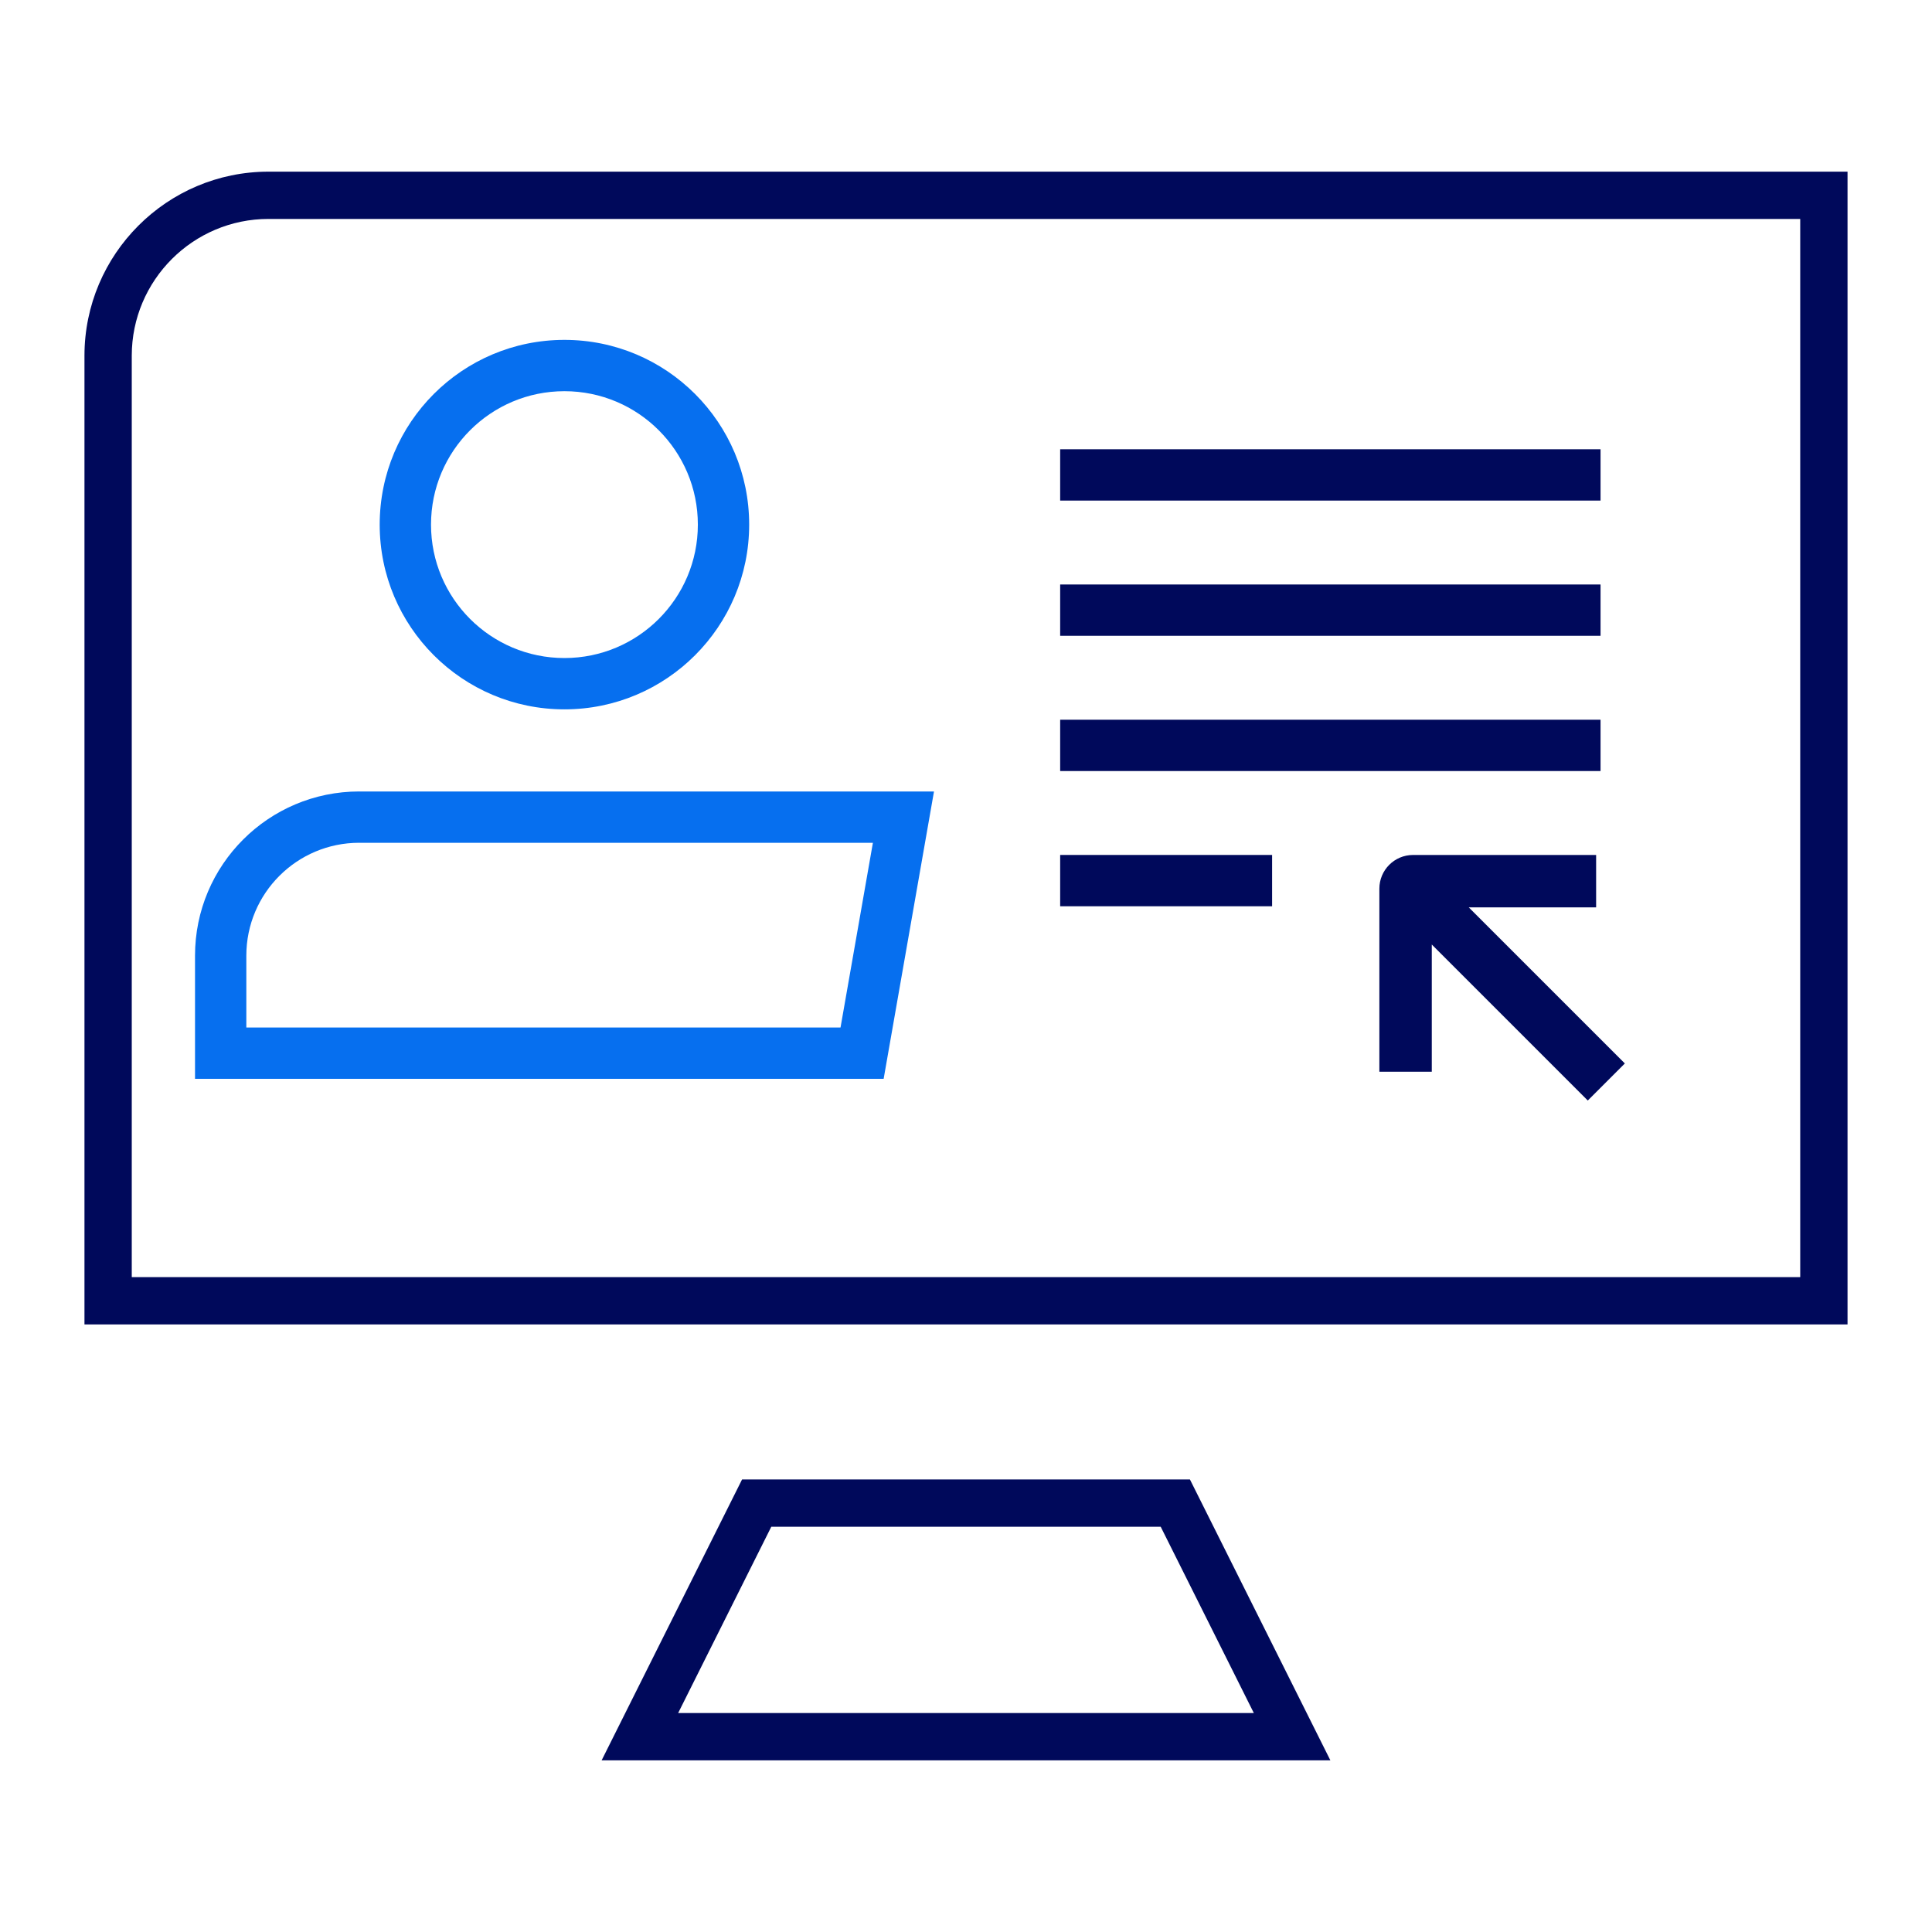
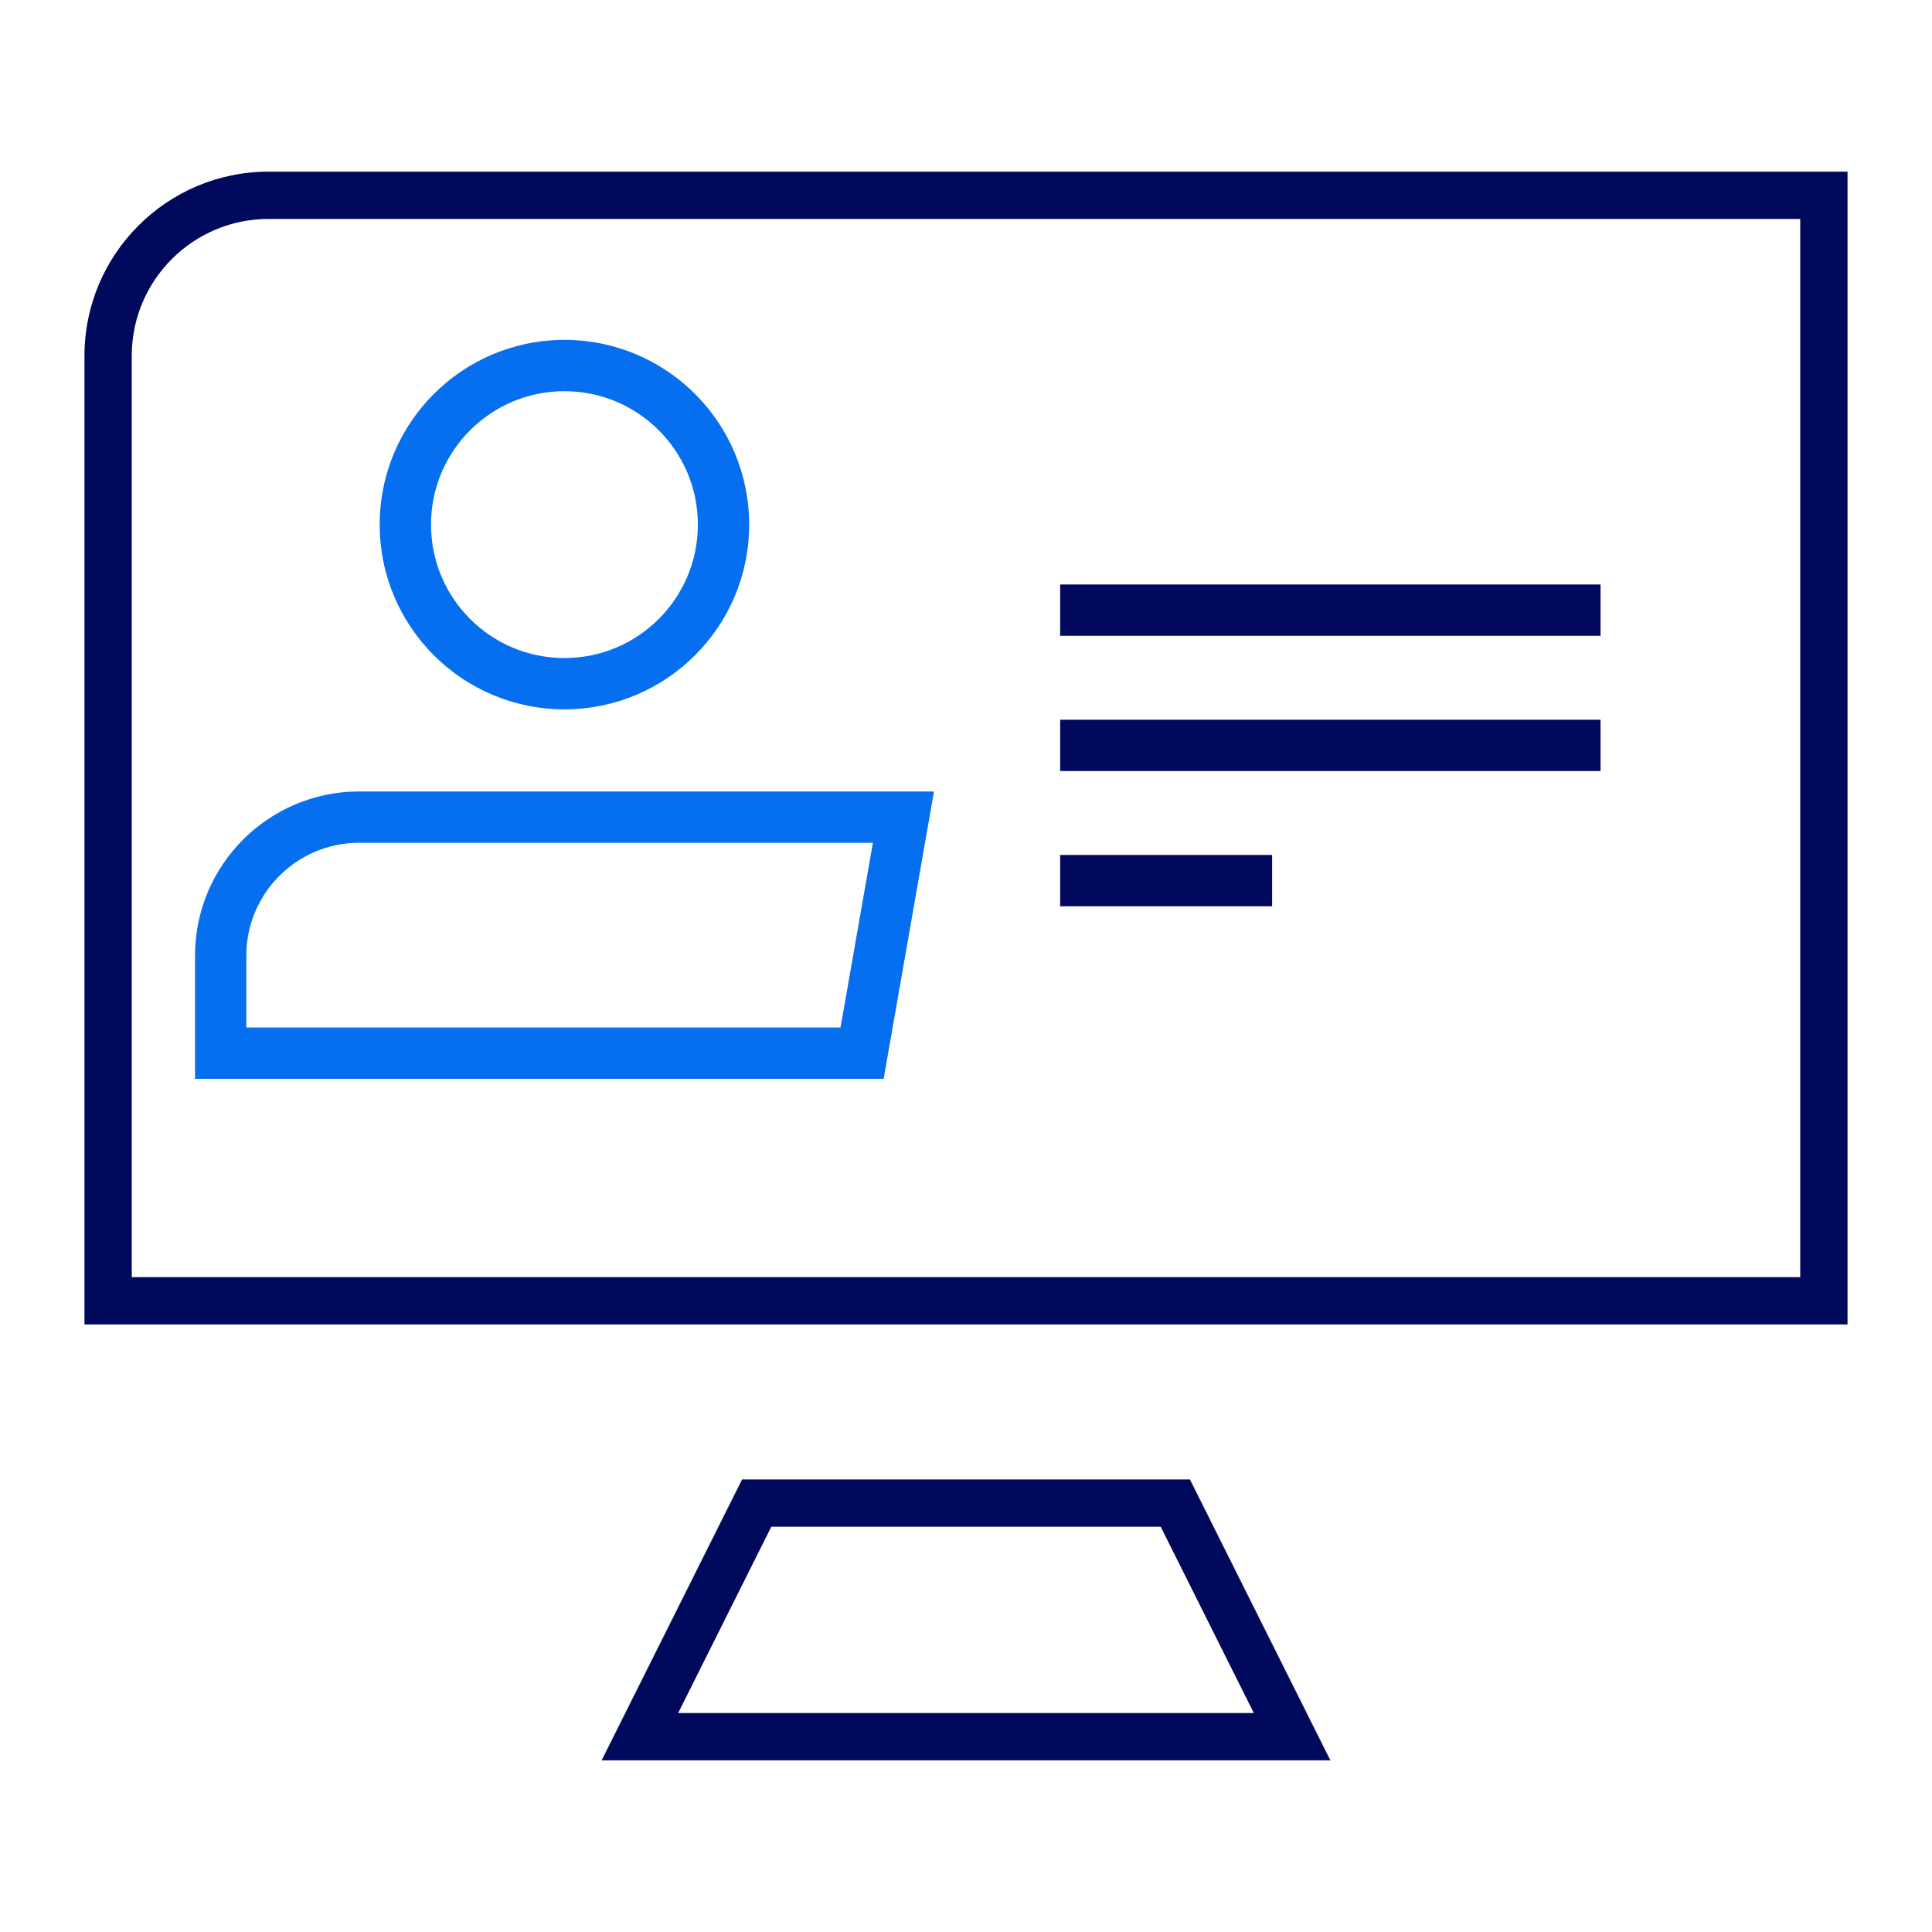
<svg xmlns="http://www.w3.org/2000/svg" id="_01-icon-account" data-name=" 01-icon-account" width="100" height="100" viewBox="0 0 100 100">
  <g>
    <path d="M38.409,76.577l-7.269,14.538h37.72l-7.269-14.538h-23.182ZM35.101,88.667l4.821-9.643h20.156l4.821,9.643h-29.799Z" fill="#00095b" />
    <path d="M13.897,8.885c-5.252,0-9.525,4.273-9.525,9.526v50.141h91.256V8.885H13.897ZM13.897,11.333h79.282v54.77H6.82V18.41c0-3.903,3.175-7.078,7.078-7.078Z" fill="#00095b" />
  </g>
  <path d="M36.121,27.154c0,3.814-3.092,6.906-6.906,6.906-3.814,0-6.906-3.092-6.906-6.906s3.092-6.906,6.906-6.906c3.814,0,6.906,3.092,6.906,6.906ZM38.777,27.154c0,5.281-4.281,9.562-9.562,9.562s-9.562-4.281-9.562-9.562,4.281-9.562,9.562-9.562,9.562,4.281,9.562,9.562ZM18.594,43.623h26.587l-1.676,9.562H12.75v-3.719c0-3.227,2.616-5.844,5.844-5.844ZM18.594,40.967h29.749l-.465,2.656-2.141,12.218H10.094v-6.375c0-4.694,3.806-8.5,8.5-8.5Z" fill="#066fef" fill-rule="evenodd" />
-   <path d="M82.183,56.962l-8.074-8.074v6.584s-2.713,0-2.713,0v-9.475c0-.963.781-1.744,1.744-1.744h9.475s0,2.713,0,2.713h-6.591s8.078,8.078,8.078,8.078l-1.919,1.919Z" fill="#00095b" fill-rule="evenodd" />
-   <rect x="54.874" y="23.254" width="27.97" height="2.656" fill="#00095b" />
  <rect x="54.874" y="30.253" width="27.97" height="2.656" fill="#00095b" />
  <rect x="54.874" y="37.253" width="27.97" height="2.656" fill="#00095b" />
  <rect x="54.874" y="44.252" width="10.97" height="2.656" fill="#00095b" />
</svg>